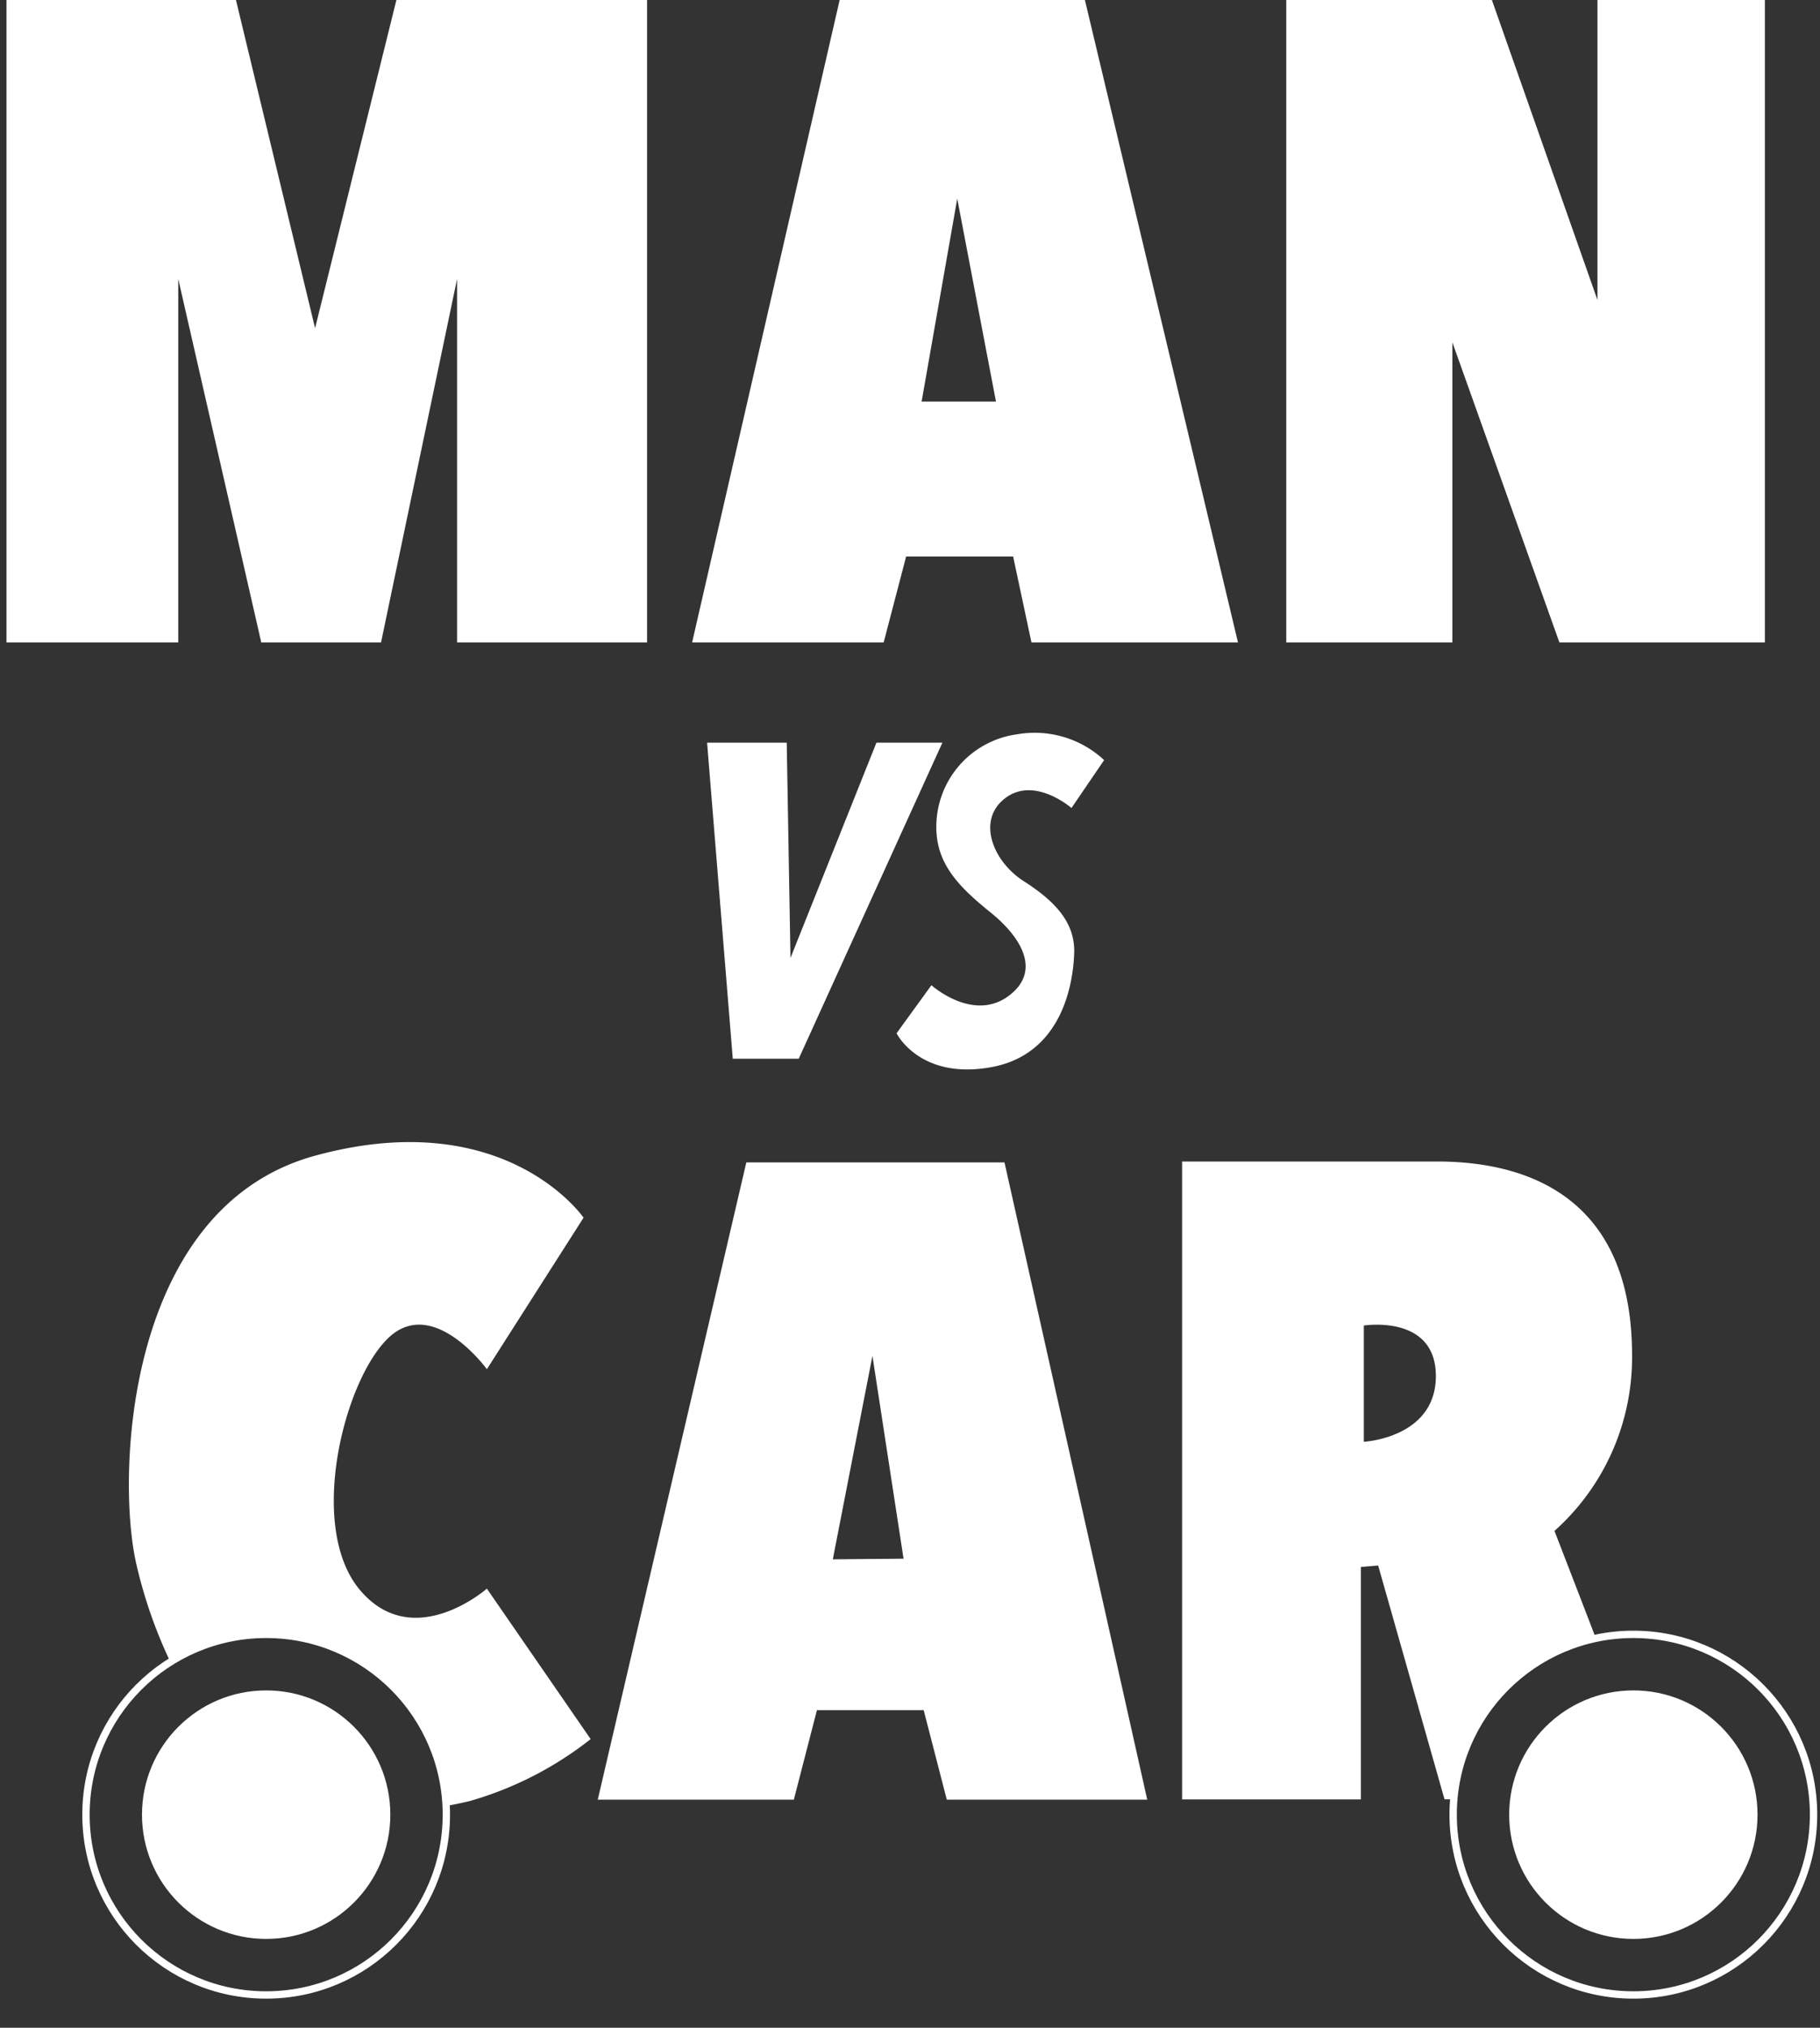
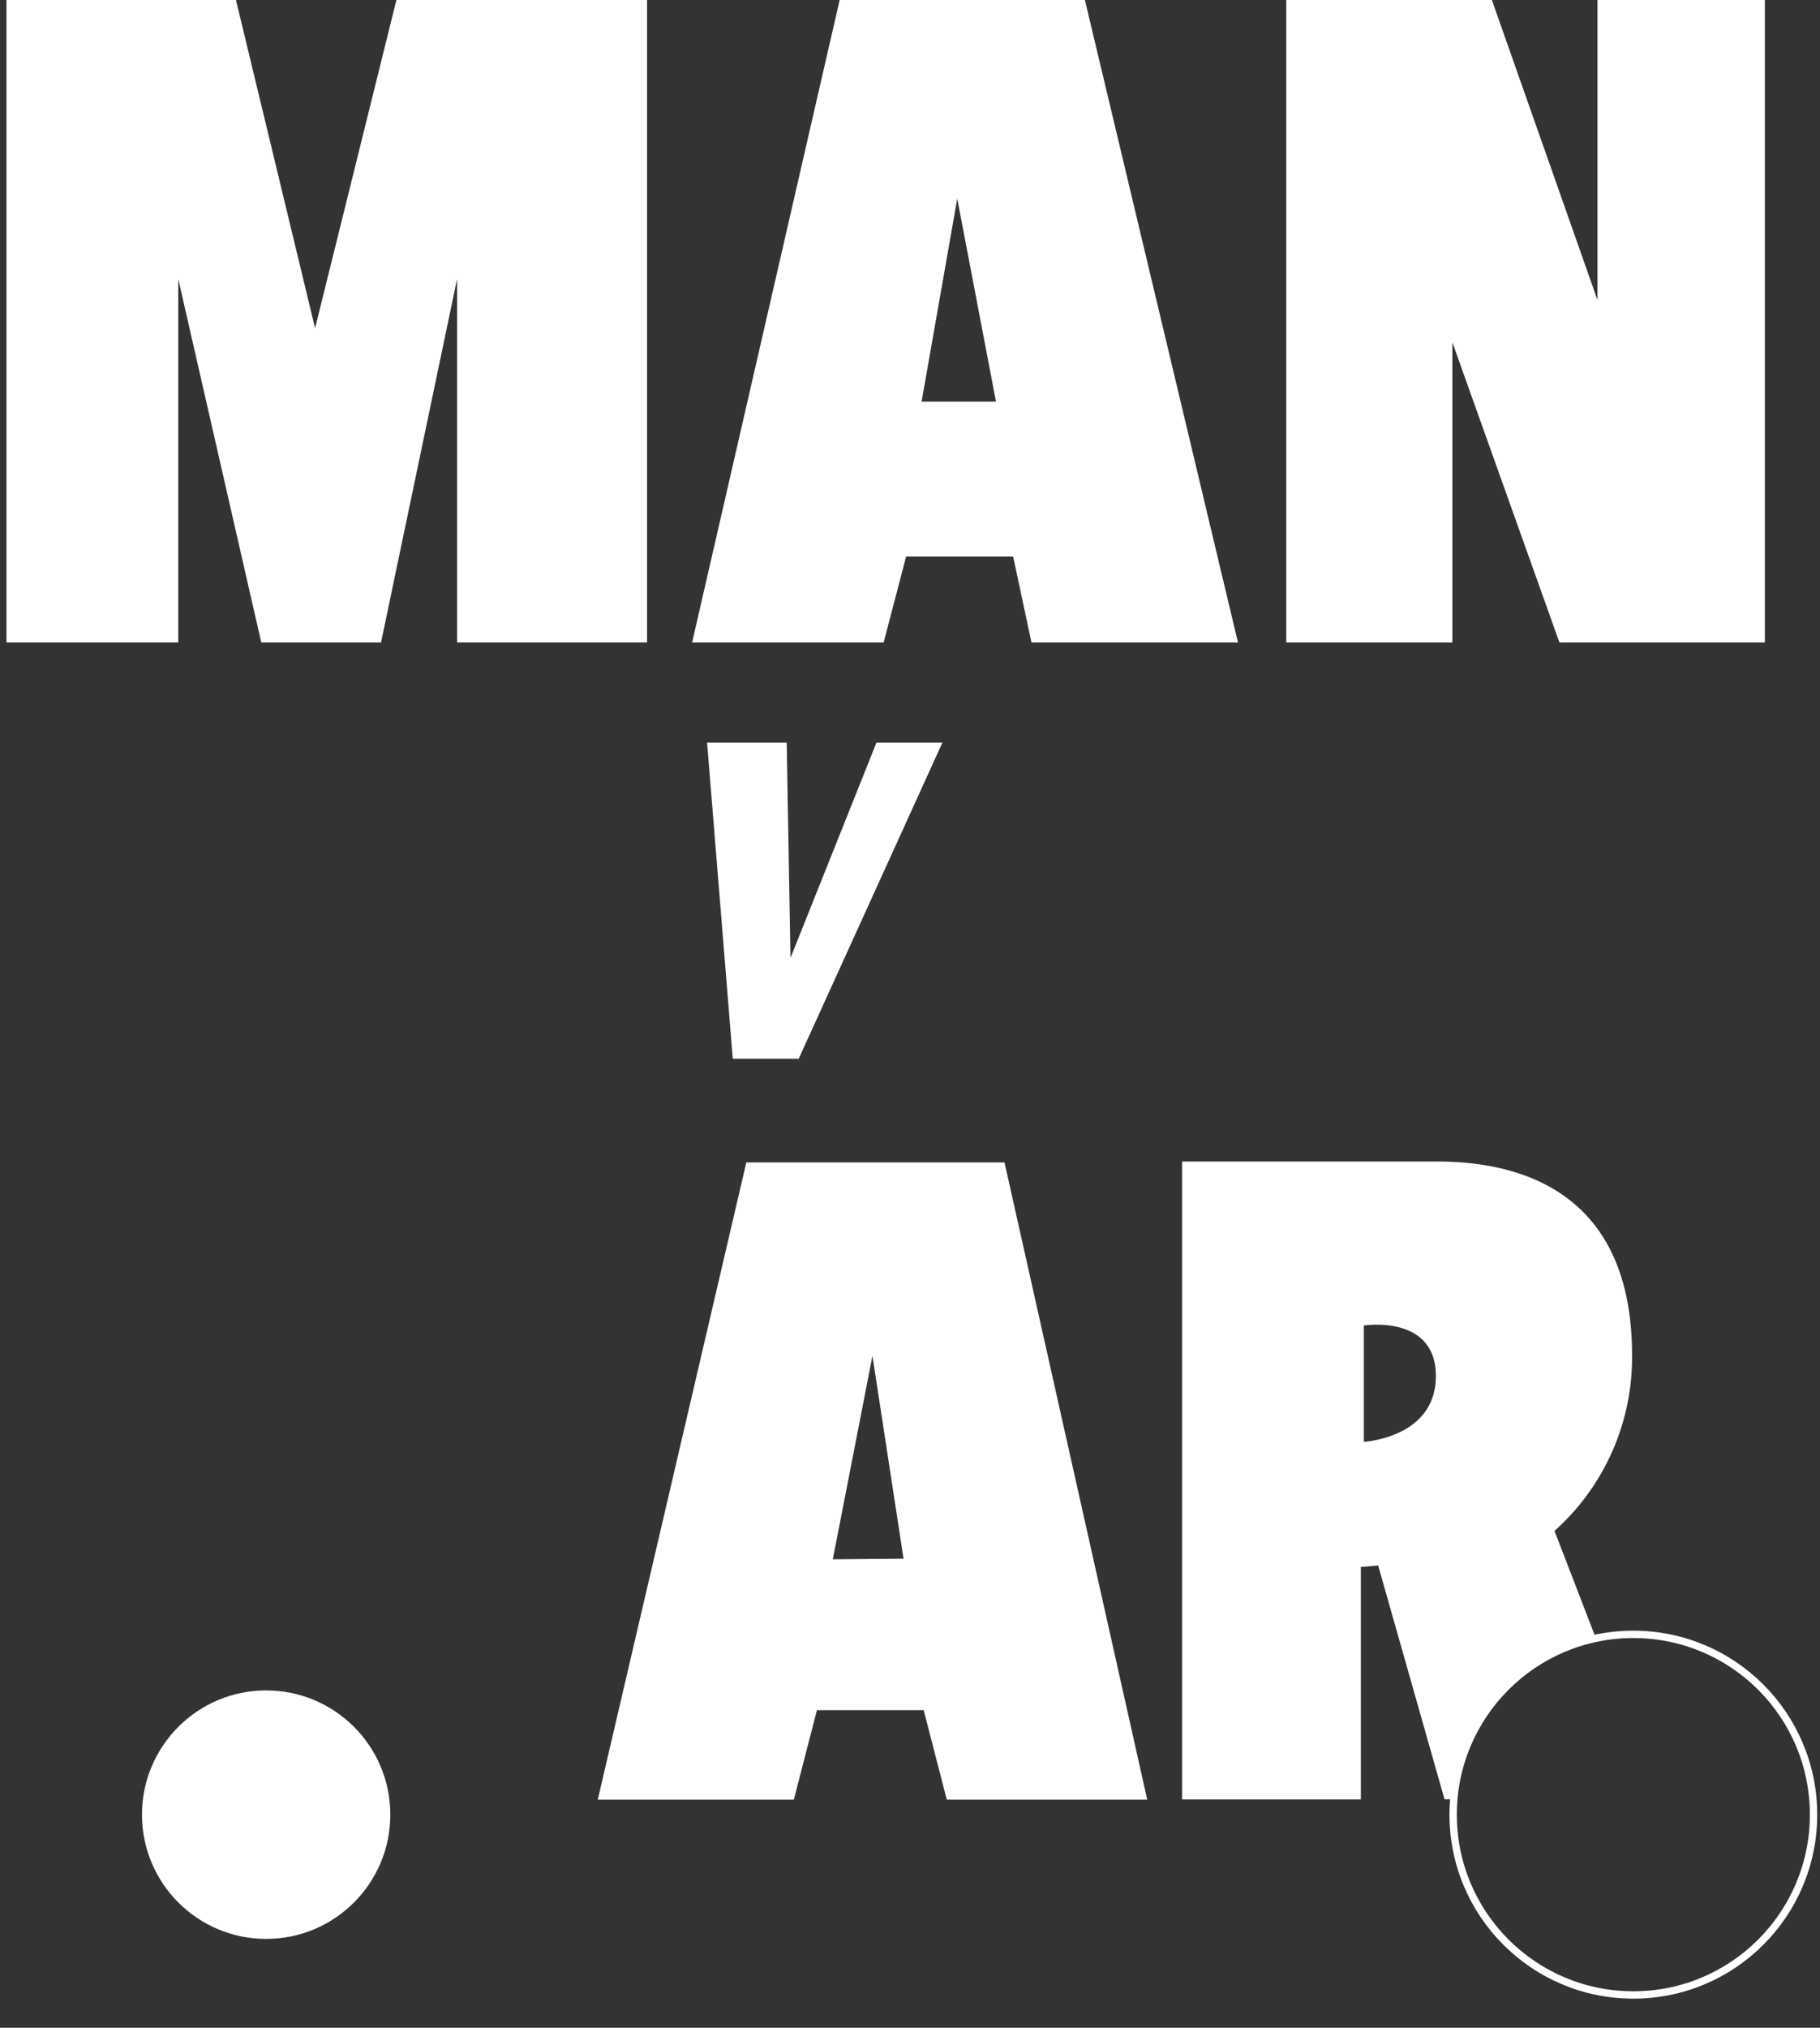
<svg xmlns="http://www.w3.org/2000/svg" width="141" height="157" viewBox="0 0 141 157">
  <rect x="0" y="0" width="141" height="157" fill="#333333" stroke="none" />
  <polygon points="0.5 0 18.28 0 24.41 25.41 30.71 0 50.13 0 50.13 49.74 35.41 49.74 35.41 21.6 29.52 49.74 20.24 49.74 13.81 21.6 13.81 49.74 0.5 49.74 0.5 0" fill="#fff" />
-   <path d="M84.05,0h-19L53.62,49.74H68.46l1.74-6.65h8.29l1.42,6.65h16ZM71.4,31.09l2.76-15.71,3,15.71Z" fill="#fff" />
+   <path d="M84.05,0h-19L53.62,49.74H68.46l1.74-6.65h8.29l1.42,6.65h16ZM71.4,31.09l2.76-15.71,3,15.71" fill="#fff" />
  <polygon points="99.65 0 115.58 0 123.76 23.23 123.76 0 136.73 0 136.73 49.74 120.81 49.74 112.52 26.51 112.52 49.74 99.65 49.74 99.65 0" fill="#fff" />
  <polygon points="54.78 57.5 56.77 81.97 61.88 81.97 73.01 57.5 67.9 57.5 61.24 74.17 60.95 57.5 54.78 57.5" fill="#fff" />
-   <path d="M85.54,58.85a7.9,7.9,0,0,0-6.72-2,7.23,7.23,0,0,0-6.24,7.94c.29,2.48,2,4.11,4.19,5.88s3.82,4.26,1.7,6.17c-2.84,2.56-6.31-.56-6.31-.56L69.46,80s1.78,3.62,7.31,2.63,6.38-6.51,6.45-8.86-1.49-4-3.9-5.54-3.69-4.75-1.42-6.45,5.11.78,5.11.78Z" fill="#fff" />
  <path d="M77.82,90h-20L46.31,139.34H61.5l1.79-6.93h8.27l1.79,6.93H88.88Zm-13.3,30.73,3.07-15.75L70,120.68Z" fill="#fff" />
-   <circle cx="20.62" cy="140.5" r="13.96" fill="none" stroke="#fff" stroke-miterlimit="10" stroke-width="0.57" />
-   <path d="M37.72,123s-5.7,5-9.83.11-1.23-16.31,2.23-19.55,7.6,2.45,7.6,2.45l7.49-11.73s-6.06-8.83-20.8-4.8S9,114.42,10.57,121.13a36.67,36.67,0,0,0,2.63,7.55,14,14,0,0,1,21.36,11.15c.59-.11,1.2-.23,1.82-.38a27.21,27.21,0,0,0,9.38-4.8Z" fill="#fff" />
  <circle cx="20.62" cy="140.5" r="9.62" fill="#fff" />
  <circle cx="126.54" cy="140.5" r="13.96" fill="none" stroke="#fff" stroke-miterlimit="10" stroke-width="0.57" />
  <path d="M126.44,104.93c0-12.85-8.94-15-15.09-15H91.58v49.39h13.85v-18l1.34-.11,5.14,18.1h.72a14,14,0,0,1,11-12.49l-3.2-8.29A18,18,0,0,0,126.44,104.93Zm-20.78,6.7v-9s5.58-.89,5.58,3.91S105.66,111.63,105.66,111.63Z" fill="#fff" />
-   <circle cx="126.54" cy="140.5" r="9.62" fill="#fff" />
</svg>